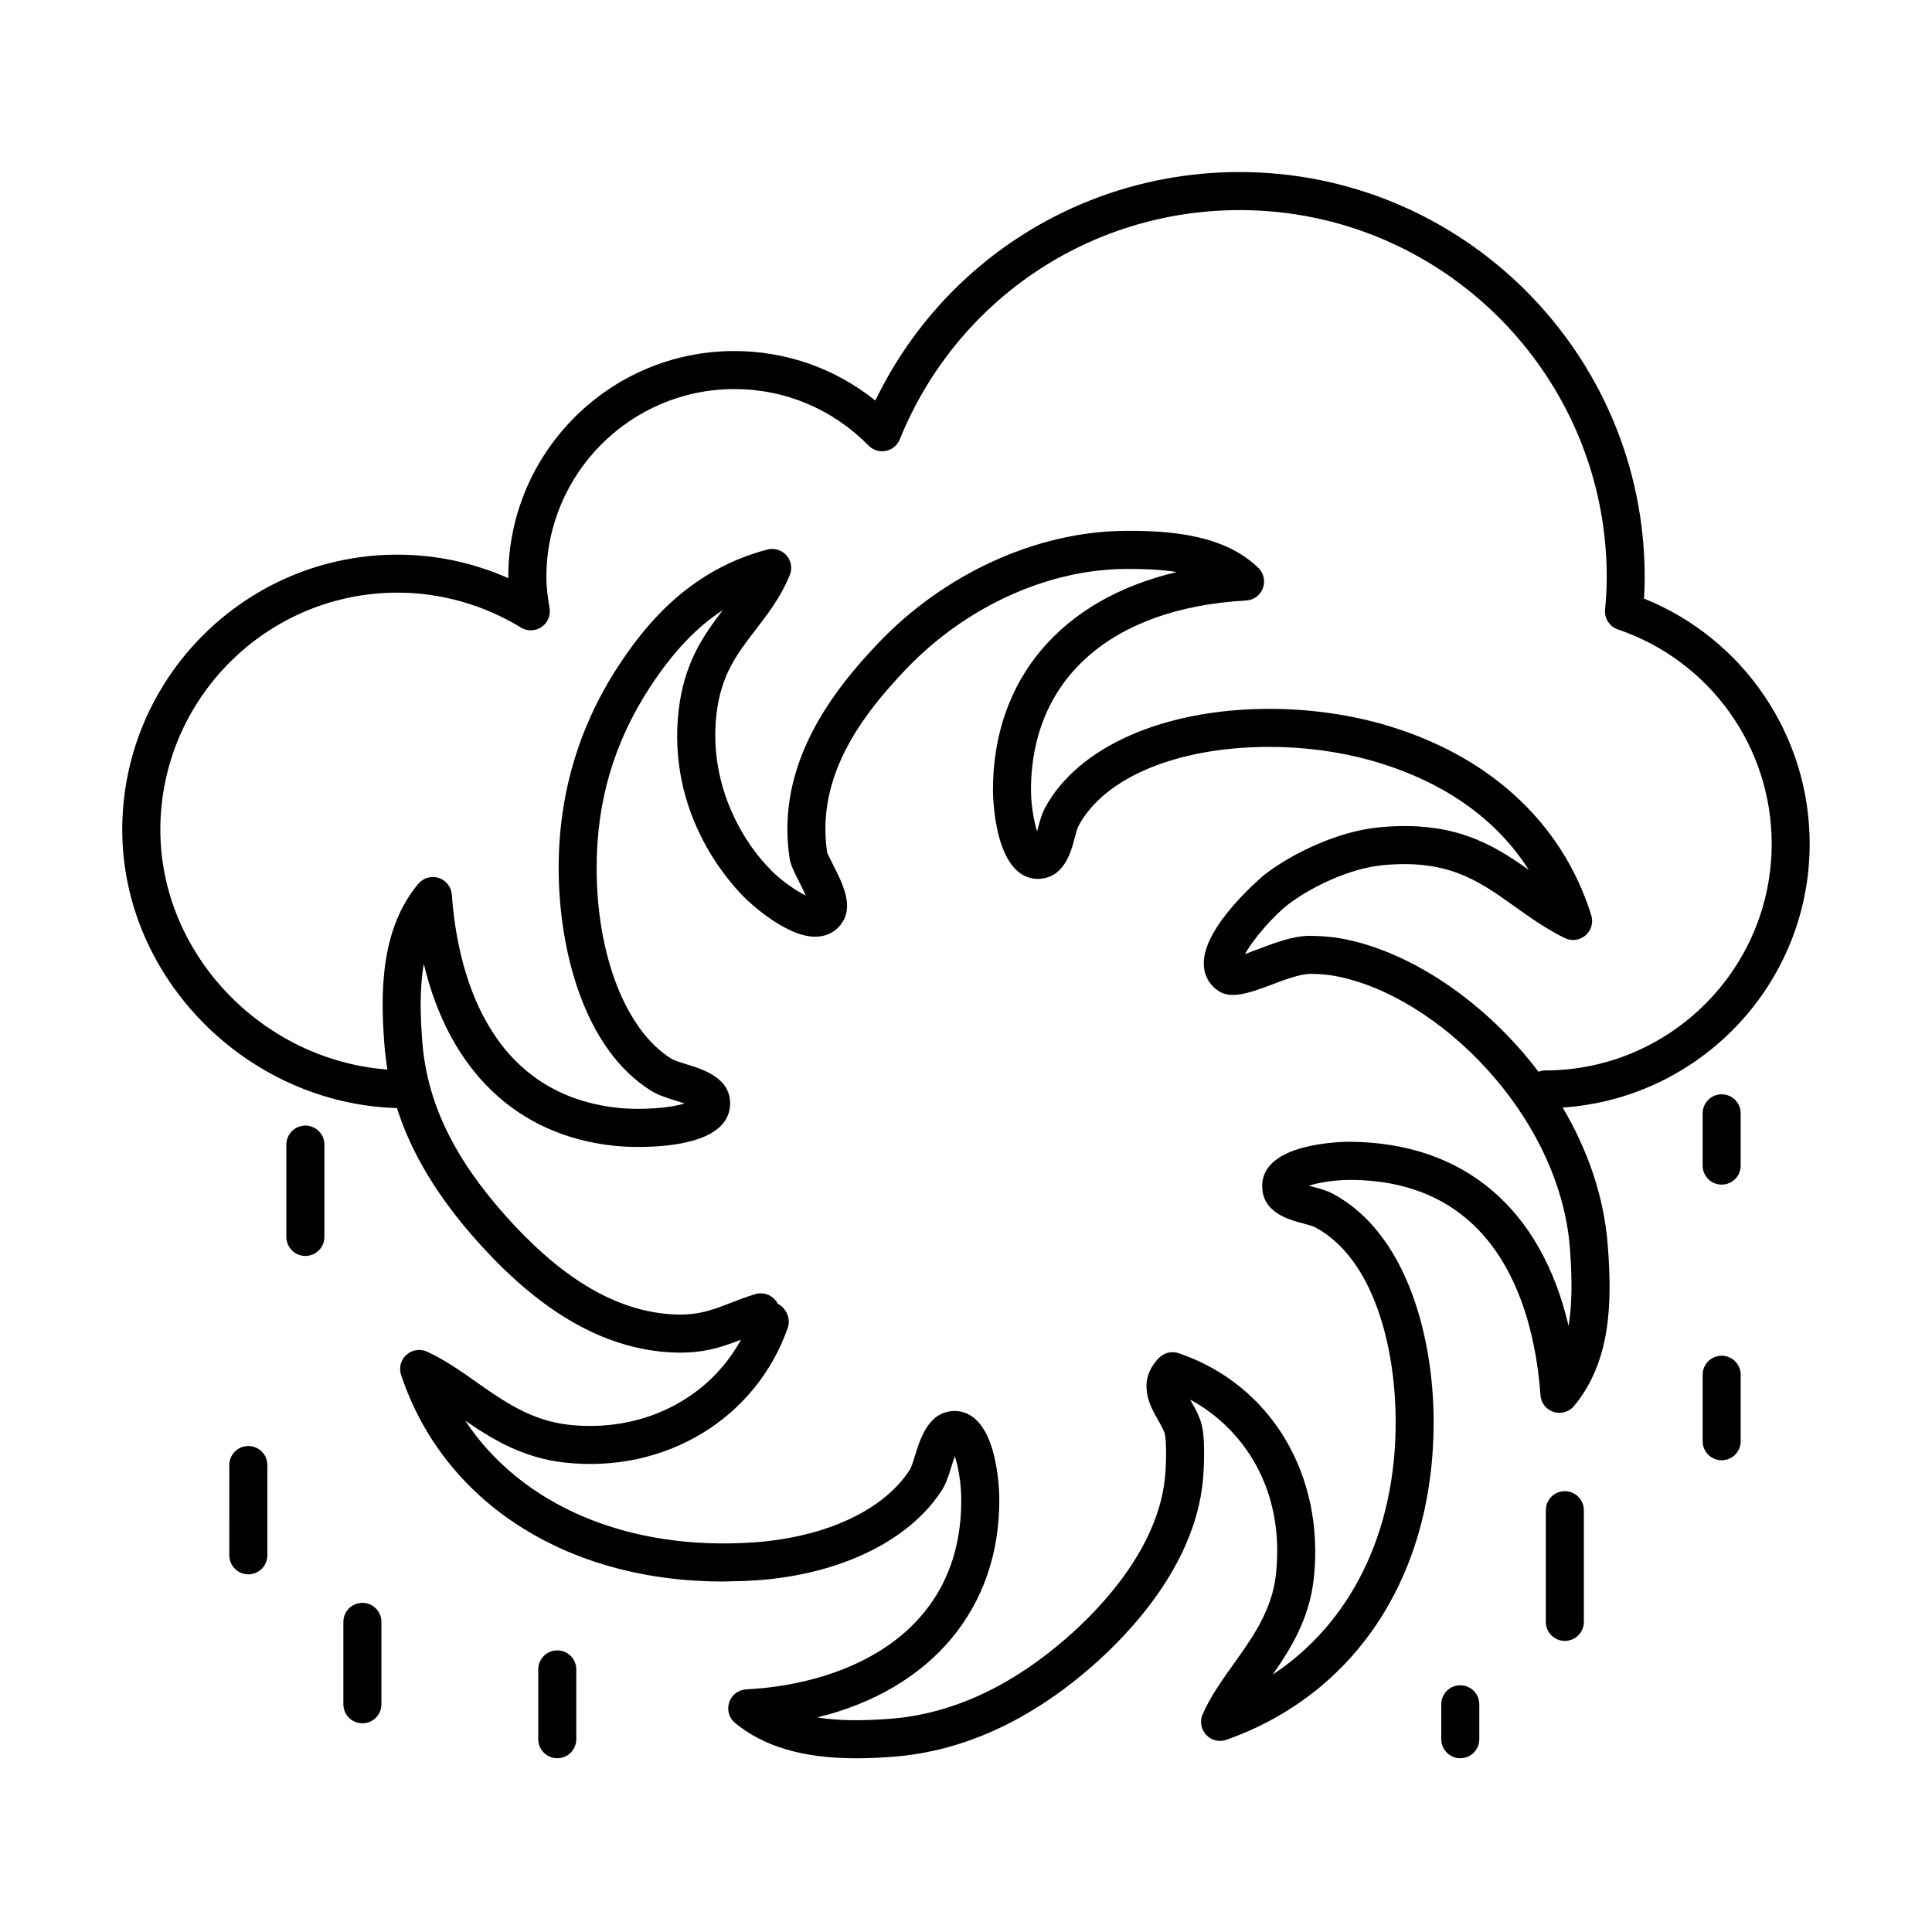
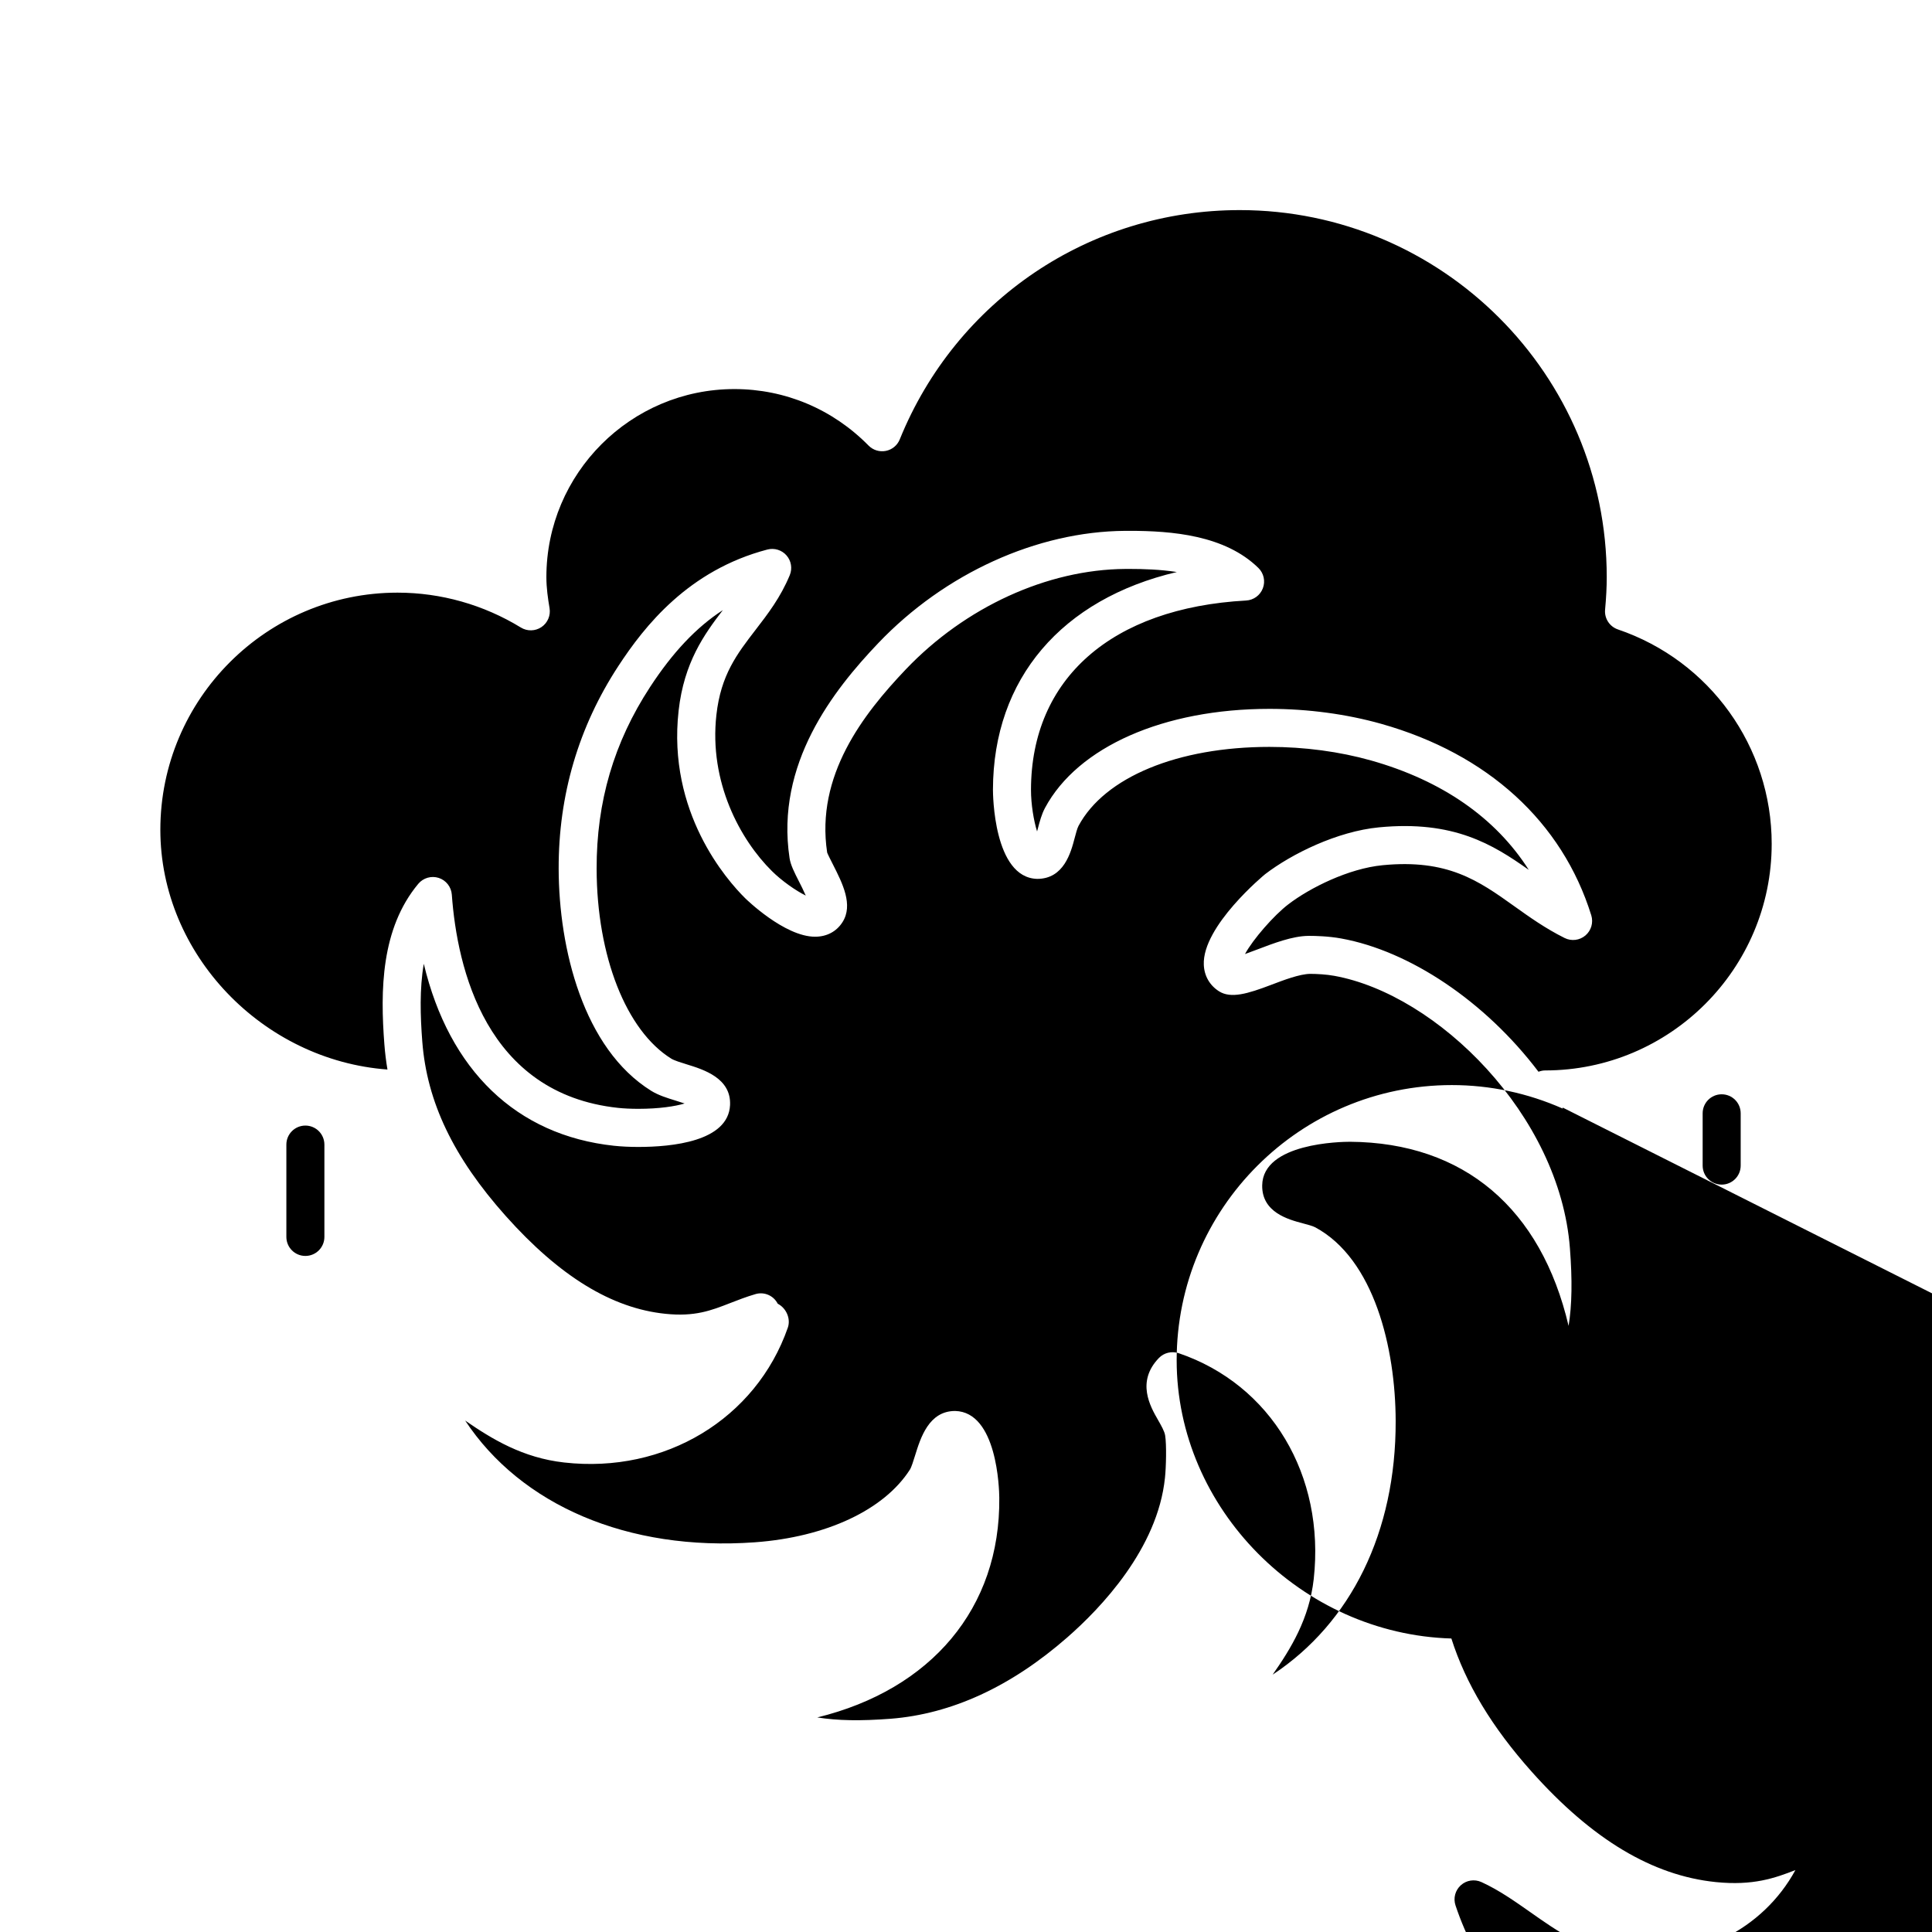
<svg xmlns="http://www.w3.org/2000/svg" fill="#000000" width="800px" height="800px" version="1.1" viewBox="144 144 512 512">
  <g>
-     <path d="m558.13 437.51c36.492-2.43 65.453-32.805 65.453-69.895 0-28.695-17.488-54.34-43.898-64.992 0.121-2.019 0.18-3.883 0.18-5.688 0-59.188-48.16-107.34-107.35-107.34-41.504 0-78.66 23.543-96.547 60.559-10.602-8.508-23.625-13.125-37.363-13.125-33.031 0-59.902 26.875-59.902 59.914v0.273c-9.238-4.098-19.234-6.227-29.371-6.227-40.215 0-72.93 32.711-72.93 72.922 0 39.332 33.129 72.582 72.801 73.742 3.812 11.965 10.734 23.484 21.301 35.32 16.031 17.949 31.996 27.52 48.812 29.234 9.859 0.996 15.637-1.066 21.062-3.184-8.551 15.695-26.207 24.746-45.77 22.539-9.859-1.098-17.262-6.301-24.418-11.34-4.133-2.902-8.398-5.91-13.023-8.02-1.824-0.828-3.965-0.504-5.457 0.836-1.492 1.344-2.047 3.441-1.41 5.344 11.238 33.762 43.902 54.734 85.238 54.734 3.211-0.082 6.117-0.109 9.246-0.336 22.051-1.602 40.309-10.539 48.855-23.91 1.117-1.758 1.785-3.898 2.488-6.176 0.23-0.746 0.559-1.805 0.91-2.769 0.887 2.625 1.656 6.934 1.703 11.094 0.379 35.176-29.188 49.242-56.98 50.68-2.082 0.105-3.879 1.48-4.523 3.461-0.648 1.98-0.02 4.144 1.586 5.465 7.656 6.289 18.141 9.34 32.047 9.34 3.012 0 6.254-0.137 9.914-0.418 18.375-1.426 36.102-9.508 52.684-24.016 9.957-8.699 26.988-26.609 29.281-48.824 0.309-2.832 0.613-10.062-0.035-13.945-0.48-2.906-1.867-5.332-3.098-7.465-0.074-0.137-0.152-0.266-0.223-0.387 13.914 7.481 25.277 23.633 22.73 46.477-1.059 9.391-6.195 16.59-11.176 23.555-3.023 4.231-6.144 8.605-8.23 13.348-0.812 1.84-0.449 3.984 0.922 5.457s3.477 1.996 5.371 1.32c34.5-12.234 55.031-43.816 54.922-84.488-0.055-22.199-7.078-49.664-26.617-60.176-1.691-0.918-3.602-1.422-5.445-1.91-0.301-0.082-0.648-0.172-1.012-0.277 2.602-0.812 6.707-1.535 11.203-1.535h0.004c40.117 0.297 48.652 35.883 50.176 57.062 0.145 2.055 1.531 3.812 3.488 4.438 1.961 0.621 4.106 0 5.422-1.586 9.824-11.906 10.098-27.488 8.926-42.547-0.992-13.078-5.414-25.484-11.949-36.539zm-312.26-16.68c0.172 2.223 0.441 4.422 0.812 6.606-33.07-2.449-60.188-30.512-60.188-63.535 0-34.652 28.199-62.844 62.855-62.844 11.508 0 22.809 3.199 32.691 9.246 1.676 1.031 3.812 0.984 5.453-0.121 1.637-1.109 2.473-3.066 2.144-5.012-0.434-2.578-0.84-5.359-0.84-8.227 0-27.477 22.355-49.836 49.828-49.836 13.438 0 26.062 5.32 35.555 14.977 1.188 1.203 2.902 1.738 4.574 1.41 1.668-0.328 3.055-1.477 3.688-3.047 14.969-36.914 50.332-60.77 90.09-60.77 53.637 0 97.27 43.637 97.27 97.266 0 2.586-0.137 5.332-0.438 8.637-0.207 2.316 1.195 4.473 3.394 5.223 24.379 8.289 40.758 31.121 40.758 56.82 0 33.117-26.945 60.055-60.062 60.055-0.613 0-1.188 0.145-1.738 0.348-14.148-18.688-34.168-32.031-52.27-35.316-3.465-0.641-7.164-0.691-8.211-0.691h-0.543c-4.16 0.047-9.094 1.926-13.445 3.582-0.977 0.371-2.191 0.836-3.309 1.23 2.098-3.883 7.652-10.246 11.461-13.16 5.727-4.394 15.996-9.512 25.016-10.383 17.211-1.672 25.367 4.062 34.855 10.844 4.066 2.902 8.266 5.906 13.375 8.449 1.809 0.902 3.977 0.629 5.512-0.676 1.535-1.309 2.144-3.406 1.547-5.336-7.703-24.754-27.449-42.77-55.602-50.73-9.227-2.606-19.488-3.984-29.676-3.984-28.016 0-50.805 10.055-59.484 26.242-0.906 1.691-1.406 3.598-1.891 5.441-0.066 0.242-0.137 0.52-0.215 0.801-0.883-2.84-1.617-7.168-1.613-11.055 0.055-29.434 21.367-48.18 57.012-50.141 1.996-0.109 3.734-1.387 4.438-3.254 0.707-1.867 0.242-3.977-1.184-5.371-8.891-8.715-22.957-9.84-34.215-9.84l-1.145 0.004c-23.336 0.168-47.766 11.281-65.363 29.734-11.91 12.496-27.301 32.004-23.523 57 0.277 1.82 1.258 3.75 2.5 6.195 0.469 0.922 1.215 2.387 1.793 3.723-2.644-1.289-6.394-3.93-8.953-6.473-8.43-8.332-16.727-23.594-14.73-41.418 1.184-10.594 5.453-16.125 10.383-22.531 3.25-4.219 6.609-8.574 9.055-14.48 0.734-1.77 0.402-3.797-0.855-5.238-1.258-1.441-3.223-2.039-5.074-1.562-20.895 5.481-32.555 20.258-39.508 30.898-10.539 16.117-15.855 34.199-15.805 53.73 0.051 21.109 6.523 47.648 24.562 58.84 1.895 1.168 4.207 1.883 6.449 2.574 0.676 0.207 1.551 0.48 2.371 0.762-2.484 0.746-6.707 1.414-12.246 1.414-1.996 0-3.856-0.09-5.371-0.25-35.066-3.754-42.668-37.02-44.078-56.516-0.152-2.051-1.527-3.805-3.481-4.434-1.965-0.625-4.098 0-5.414 1.578-9.891 11.879-10.082 28.195-8.973 42.602zm313.82 74.539c-7.273-31.031-27.652-48.566-57.914-48.789-2.367 0-23.121 0.324-23.281 11.547-0.117 7.18 6.984 9.07 10.801 10.078 1.219 0.324 2.606 0.695 3.254 1.043 15.645 8.418 21.27 32.031 21.316 51.332 0.082 29.453-11.84 53.496-32.602 67.219 4.848-6.922 9.703-14.844 10.883-25.312 3.059-27.508-11.316-51.566-35.781-59.879-1.844-0.609-3.883-0.133-5.246 1.273-6.062 6.277-2.273 12.871-0.238 16.414 0.836 1.461 1.707 2.977 1.891 4.098 0.402 2.414 0.258 8.48-0.047 11.246-1.934 18.801-17.051 34.566-25.891 42.293-14.914 13.047-30.668 20.297-46.824 21.555-8.047 0.613-14.035 0.504-19.418-0.352 30.121-7.367 48.535-28.918 48.227-58.234-0.023-2.328-0.559-22.73-11.707-22.98-6.949 0-9.145 7.082-10.602 11.773-0.434 1.395-0.973 3.133-1.367 3.75-6.832 10.691-22.191 17.898-41.086 19.277-33.805 2.445-62.039-9.934-76.785-32.258 7.129 4.922 15.297 9.891 26.227 11.109 26.762 3.031 50.871-11.652 59.277-35.719 0.836-2.387-0.418-5.211-2.672-6.352-1.098-2.16-3.57-3.238-5.898-2.551-2.422 0.711-4.578 1.547-6.695 2.371-5.09 1.996-9.41 3.656-17.164 2.848-14.203-1.445-28.043-9.93-42.32-25.922-13.855-15.531-20.887-30.207-22.117-46.199-0.523-6.777-0.746-13.996 0.395-20.637 6.723 28.172 24.5 45.453 50.418 48.227 1.91 0.203 4.137 0.312 6.438 0.312 8.883 0 23.844-1.441 24.309-11.098 0.332-7.152-7.055-9.426-11.465-10.785-1.559-0.484-3.316-1.023-4.106-1.512-11.965-7.426-19.734-27.164-19.789-50.297-0.047-17.785 4.586-33.543 14.16-48.188 5.992-9.164 12.223-15.805 19.285-20.383-4.934 6.43-10.289 13.871-11.719 26.66-3.019 26.938 12.75 44.855 17.652 49.699 0.105 0.102 10.375 10.191 18.512 10.191 3.102 0 5.688-1.371 7.269-3.863 2.902-4.566 0.012-10.27-2.543-15.301-0.594-1.168-1.406-2.769-1.523-3.148-3.082-20.391 9.527-36.652 20.852-48.543 15.742-16.516 37.477-26.465 58.145-26.609l1.066-0.004c3.777 0 8.242 0.141 12.602 0.82-30.426 7.148-48.672 28.199-48.727 57.691 0 0.953 0.109 23.352 11.738 23.629 7.07 0 8.922-7.027 9.91-10.801 0.324-1.219 0.684-2.602 1.031-3.246 6.918-12.914 26.305-20.93 50.598-20.93 9.273 0 18.586 1.246 26.934 3.602 18.832 5.324 33.02 15.219 41.785 28.98-9.527-6.734-19.891-13.176-39.699-11.262-11.047 1.066-23.121 7.008-30.164 12.41-0.168 0.125-16.691 13.777-16.254 24.008 0.121 2.957 1.559 5.453 4.019 7.023 3.141 2 7.609 0.672 13.789-1.684 3.387-1.289 7.602-2.898 10.398-2.926 1.719 0 4.293 0.137 6.394 0.523 27.234 4.941 59.715 36.855 62.422 72.176 0.648 8.363 0.559 15.062-0.352 20.582z" />
+     <path d="m558.13 437.51v0.273c-9.238-4.098-19.234-6.227-29.371-6.227-40.215 0-72.93 32.711-72.93 72.922 0 39.332 33.129 72.582 72.801 73.742 3.812 11.965 10.734 23.484 21.301 35.32 16.031 17.949 31.996 27.52 48.812 29.234 9.859 0.996 15.637-1.066 21.062-3.184-8.551 15.695-26.207 24.746-45.77 22.539-9.859-1.098-17.262-6.301-24.418-11.34-4.133-2.902-8.398-5.91-13.023-8.02-1.824-0.828-3.965-0.504-5.457 0.836-1.492 1.344-2.047 3.441-1.41 5.344 11.238 33.762 43.902 54.734 85.238 54.734 3.211-0.082 6.117-0.109 9.246-0.336 22.051-1.602 40.309-10.539 48.855-23.91 1.117-1.758 1.785-3.898 2.488-6.176 0.23-0.746 0.559-1.805 0.91-2.769 0.887 2.625 1.656 6.934 1.703 11.094 0.379 35.176-29.188 49.242-56.98 50.68-2.082 0.105-3.879 1.48-4.523 3.461-0.648 1.98-0.02 4.144 1.586 5.465 7.656 6.289 18.141 9.34 32.047 9.34 3.012 0 6.254-0.137 9.914-0.418 18.375-1.426 36.102-9.508 52.684-24.016 9.957-8.699 26.988-26.609 29.281-48.824 0.309-2.832 0.613-10.062-0.035-13.945-0.48-2.906-1.867-5.332-3.098-7.465-0.074-0.137-0.152-0.266-0.223-0.387 13.914 7.481 25.277 23.633 22.73 46.477-1.059 9.391-6.195 16.59-11.176 23.555-3.023 4.231-6.144 8.605-8.23 13.348-0.812 1.84-0.449 3.984 0.922 5.457s3.477 1.996 5.371 1.32c34.5-12.234 55.031-43.816 54.922-84.488-0.055-22.199-7.078-49.664-26.617-60.176-1.691-0.918-3.602-1.422-5.445-1.91-0.301-0.082-0.648-0.172-1.012-0.277 2.602-0.812 6.707-1.535 11.203-1.535h0.004c40.117 0.297 48.652 35.883 50.176 57.062 0.145 2.055 1.531 3.812 3.488 4.438 1.961 0.621 4.106 0 5.422-1.586 9.824-11.906 10.098-27.488 8.926-42.547-0.992-13.078-5.414-25.484-11.949-36.539zm-312.26-16.68c0.172 2.223 0.441 4.422 0.812 6.606-33.07-2.449-60.188-30.512-60.188-63.535 0-34.652 28.199-62.844 62.855-62.844 11.508 0 22.809 3.199 32.691 9.246 1.676 1.031 3.812 0.984 5.453-0.121 1.637-1.109 2.473-3.066 2.144-5.012-0.434-2.578-0.84-5.359-0.84-8.227 0-27.477 22.355-49.836 49.828-49.836 13.438 0 26.062 5.32 35.555 14.977 1.188 1.203 2.902 1.738 4.574 1.41 1.668-0.328 3.055-1.477 3.688-3.047 14.969-36.914 50.332-60.77 90.09-60.77 53.637 0 97.27 43.637 97.27 97.266 0 2.586-0.137 5.332-0.438 8.637-0.207 2.316 1.195 4.473 3.394 5.223 24.379 8.289 40.758 31.121 40.758 56.82 0 33.117-26.945 60.055-60.062 60.055-0.613 0-1.188 0.145-1.738 0.348-14.148-18.688-34.168-32.031-52.27-35.316-3.465-0.641-7.164-0.691-8.211-0.691h-0.543c-4.16 0.047-9.094 1.926-13.445 3.582-0.977 0.371-2.191 0.836-3.309 1.23 2.098-3.883 7.652-10.246 11.461-13.16 5.727-4.394 15.996-9.512 25.016-10.383 17.211-1.672 25.367 4.062 34.855 10.844 4.066 2.902 8.266 5.906 13.375 8.449 1.809 0.902 3.977 0.629 5.512-0.676 1.535-1.309 2.144-3.406 1.547-5.336-7.703-24.754-27.449-42.77-55.602-50.73-9.227-2.606-19.488-3.984-29.676-3.984-28.016 0-50.805 10.055-59.484 26.242-0.906 1.691-1.406 3.598-1.891 5.441-0.066 0.242-0.137 0.52-0.215 0.801-0.883-2.84-1.617-7.168-1.613-11.055 0.055-29.434 21.367-48.18 57.012-50.141 1.996-0.109 3.734-1.387 4.438-3.254 0.707-1.867 0.242-3.977-1.184-5.371-8.891-8.715-22.957-9.84-34.215-9.84l-1.145 0.004c-23.336 0.168-47.766 11.281-65.363 29.734-11.91 12.496-27.301 32.004-23.523 57 0.277 1.82 1.258 3.75 2.5 6.195 0.469 0.922 1.215 2.387 1.793 3.723-2.644-1.289-6.394-3.93-8.953-6.473-8.43-8.332-16.727-23.594-14.73-41.418 1.184-10.594 5.453-16.125 10.383-22.531 3.25-4.219 6.609-8.574 9.055-14.48 0.734-1.77 0.402-3.797-0.855-5.238-1.258-1.441-3.223-2.039-5.074-1.562-20.895 5.481-32.555 20.258-39.508 30.898-10.539 16.117-15.855 34.199-15.805 53.73 0.051 21.109 6.523 47.648 24.562 58.84 1.895 1.168 4.207 1.883 6.449 2.574 0.676 0.207 1.551 0.48 2.371 0.762-2.484 0.746-6.707 1.414-12.246 1.414-1.996 0-3.856-0.09-5.371-0.25-35.066-3.754-42.668-37.02-44.078-56.516-0.152-2.051-1.527-3.805-3.481-4.434-1.965-0.625-4.098 0-5.414 1.578-9.891 11.879-10.082 28.195-8.973 42.602zm313.82 74.539c-7.273-31.031-27.652-48.566-57.914-48.789-2.367 0-23.121 0.324-23.281 11.547-0.117 7.18 6.984 9.07 10.801 10.078 1.219 0.324 2.606 0.695 3.254 1.043 15.645 8.418 21.27 32.031 21.316 51.332 0.082 29.453-11.84 53.496-32.602 67.219 4.848-6.922 9.703-14.844 10.883-25.312 3.059-27.508-11.316-51.566-35.781-59.879-1.844-0.609-3.883-0.133-5.246 1.273-6.062 6.277-2.273 12.871-0.238 16.414 0.836 1.461 1.707 2.977 1.891 4.098 0.402 2.414 0.258 8.48-0.047 11.246-1.934 18.801-17.051 34.566-25.891 42.293-14.914 13.047-30.668 20.297-46.824 21.555-8.047 0.613-14.035 0.504-19.418-0.352 30.121-7.367 48.535-28.918 48.227-58.234-0.023-2.328-0.559-22.73-11.707-22.98-6.949 0-9.145 7.082-10.602 11.773-0.434 1.395-0.973 3.133-1.367 3.75-6.832 10.691-22.191 17.898-41.086 19.277-33.805 2.445-62.039-9.934-76.785-32.258 7.129 4.922 15.297 9.891 26.227 11.109 26.762 3.031 50.871-11.652 59.277-35.719 0.836-2.387-0.418-5.211-2.672-6.352-1.098-2.16-3.57-3.238-5.898-2.551-2.422 0.711-4.578 1.547-6.695 2.371-5.09 1.996-9.41 3.656-17.164 2.848-14.203-1.445-28.043-9.93-42.32-25.922-13.855-15.531-20.887-30.207-22.117-46.199-0.523-6.777-0.746-13.996 0.395-20.637 6.723 28.172 24.5 45.453 50.418 48.227 1.91 0.203 4.137 0.312 6.438 0.312 8.883 0 23.844-1.441 24.309-11.098 0.332-7.152-7.055-9.426-11.465-10.785-1.559-0.484-3.316-1.023-4.106-1.512-11.965-7.426-19.734-27.164-19.789-50.297-0.047-17.785 4.586-33.543 14.16-48.188 5.992-9.164 12.223-15.805 19.285-20.383-4.934 6.43-10.289 13.871-11.719 26.66-3.019 26.938 12.75 44.855 17.652 49.699 0.105 0.102 10.375 10.191 18.512 10.191 3.102 0 5.688-1.371 7.269-3.863 2.902-4.566 0.012-10.27-2.543-15.301-0.594-1.168-1.406-2.769-1.523-3.148-3.082-20.391 9.527-36.652 20.852-48.543 15.742-16.516 37.477-26.465 58.145-26.609l1.066-0.004c3.777 0 8.242 0.141 12.602 0.82-30.426 7.148-48.672 28.199-48.727 57.691 0 0.953 0.109 23.352 11.738 23.629 7.07 0 8.922-7.027 9.91-10.801 0.324-1.219 0.684-2.602 1.031-3.246 6.918-12.914 26.305-20.93 50.598-20.93 9.273 0 18.586 1.246 26.934 3.602 18.832 5.324 33.02 15.219 41.785 28.98-9.527-6.734-19.891-13.176-39.699-11.262-11.047 1.066-23.121 7.008-30.164 12.41-0.168 0.125-16.691 13.777-16.254 24.008 0.121 2.957 1.559 5.453 4.019 7.023 3.141 2 7.609 0.672 13.789-1.684 3.387-1.289 7.602-2.898 10.398-2.926 1.719 0 4.293 0.137 6.394 0.523 27.234 4.941 59.715 36.855 62.422 72.176 0.648 8.363 0.559 15.062-0.352 20.582z" />
    <path d="m224.93 442.29c-2.781 0-5.039 2.254-5.039 5.039v24.469c0 2.785 2.258 5.039 5.039 5.039s5.039-2.254 5.039-5.039v-24.469c-0.004-2.789-2.258-5.039-5.039-5.039z" />
-     <path d="m291.68 581.37c-2.781 0-5.039 2.254-5.039 5.039v18.504c0 2.785 2.258 5.039 5.039 5.039s5.039-2.254 5.039-5.039v-18.508c0-2.785-2.258-5.035-5.039-5.035z" />
-     <path d="m209.81 527.21c-2.781 0-5.039 2.254-5.039 5.039l0.004 23.93c0 2.785 2.258 5.039 5.039 5.039s5.039-2.254 5.039-5.039v-23.93c-0.004-2.789-2.262-5.039-5.043-5.039z" />
-     <path d="m240.04 568.77c-2.781 0-5.039 2.254-5.039 5.039v21.844c0 2.785 2.258 5.039 5.039 5.039s5.039-2.254 5.039-5.039v-21.844c0-2.785-2.258-5.039-5.039-5.039z" />
    <path d="m600.26 434c-2.785 0-5.039 2.254-5.039 5.039v13.855c0 2.785 2.254 5.039 5.039 5.039 2.785 0 5.039-2.254 5.039-5.039v-13.855c0-2.785-2.25-5.039-5.039-5.039z" />
    <path d="m558.7 539.18c-2.785 0-5.039 2.254-5.039 5.039v29.598c0 2.785 2.254 5.039 5.039 5.039 2.785 0 5.039-2.254 5.039-5.039v-29.598c0-2.785-2.254-5.039-5.039-5.039z" />
-     <path d="m600.26 503.28c-2.785 0-5.039 2.254-5.039 5.039l0.004 17.629c0 2.785 2.254 5.039 5.039 5.039s5.039-2.254 5.039-5.039v-17.633c-0.004-2.785-2.254-5.035-5.043-5.035z" />
-     <path d="m530.99 590.62c-2.785 0-5.039 2.254-5.039 5.039v9.254c0 2.785 2.254 5.039 5.039 5.039 2.785 0 5.039-2.254 5.039-5.039v-9.254c0-2.789-2.254-5.039-5.039-5.039z" />
  </g>
</svg>